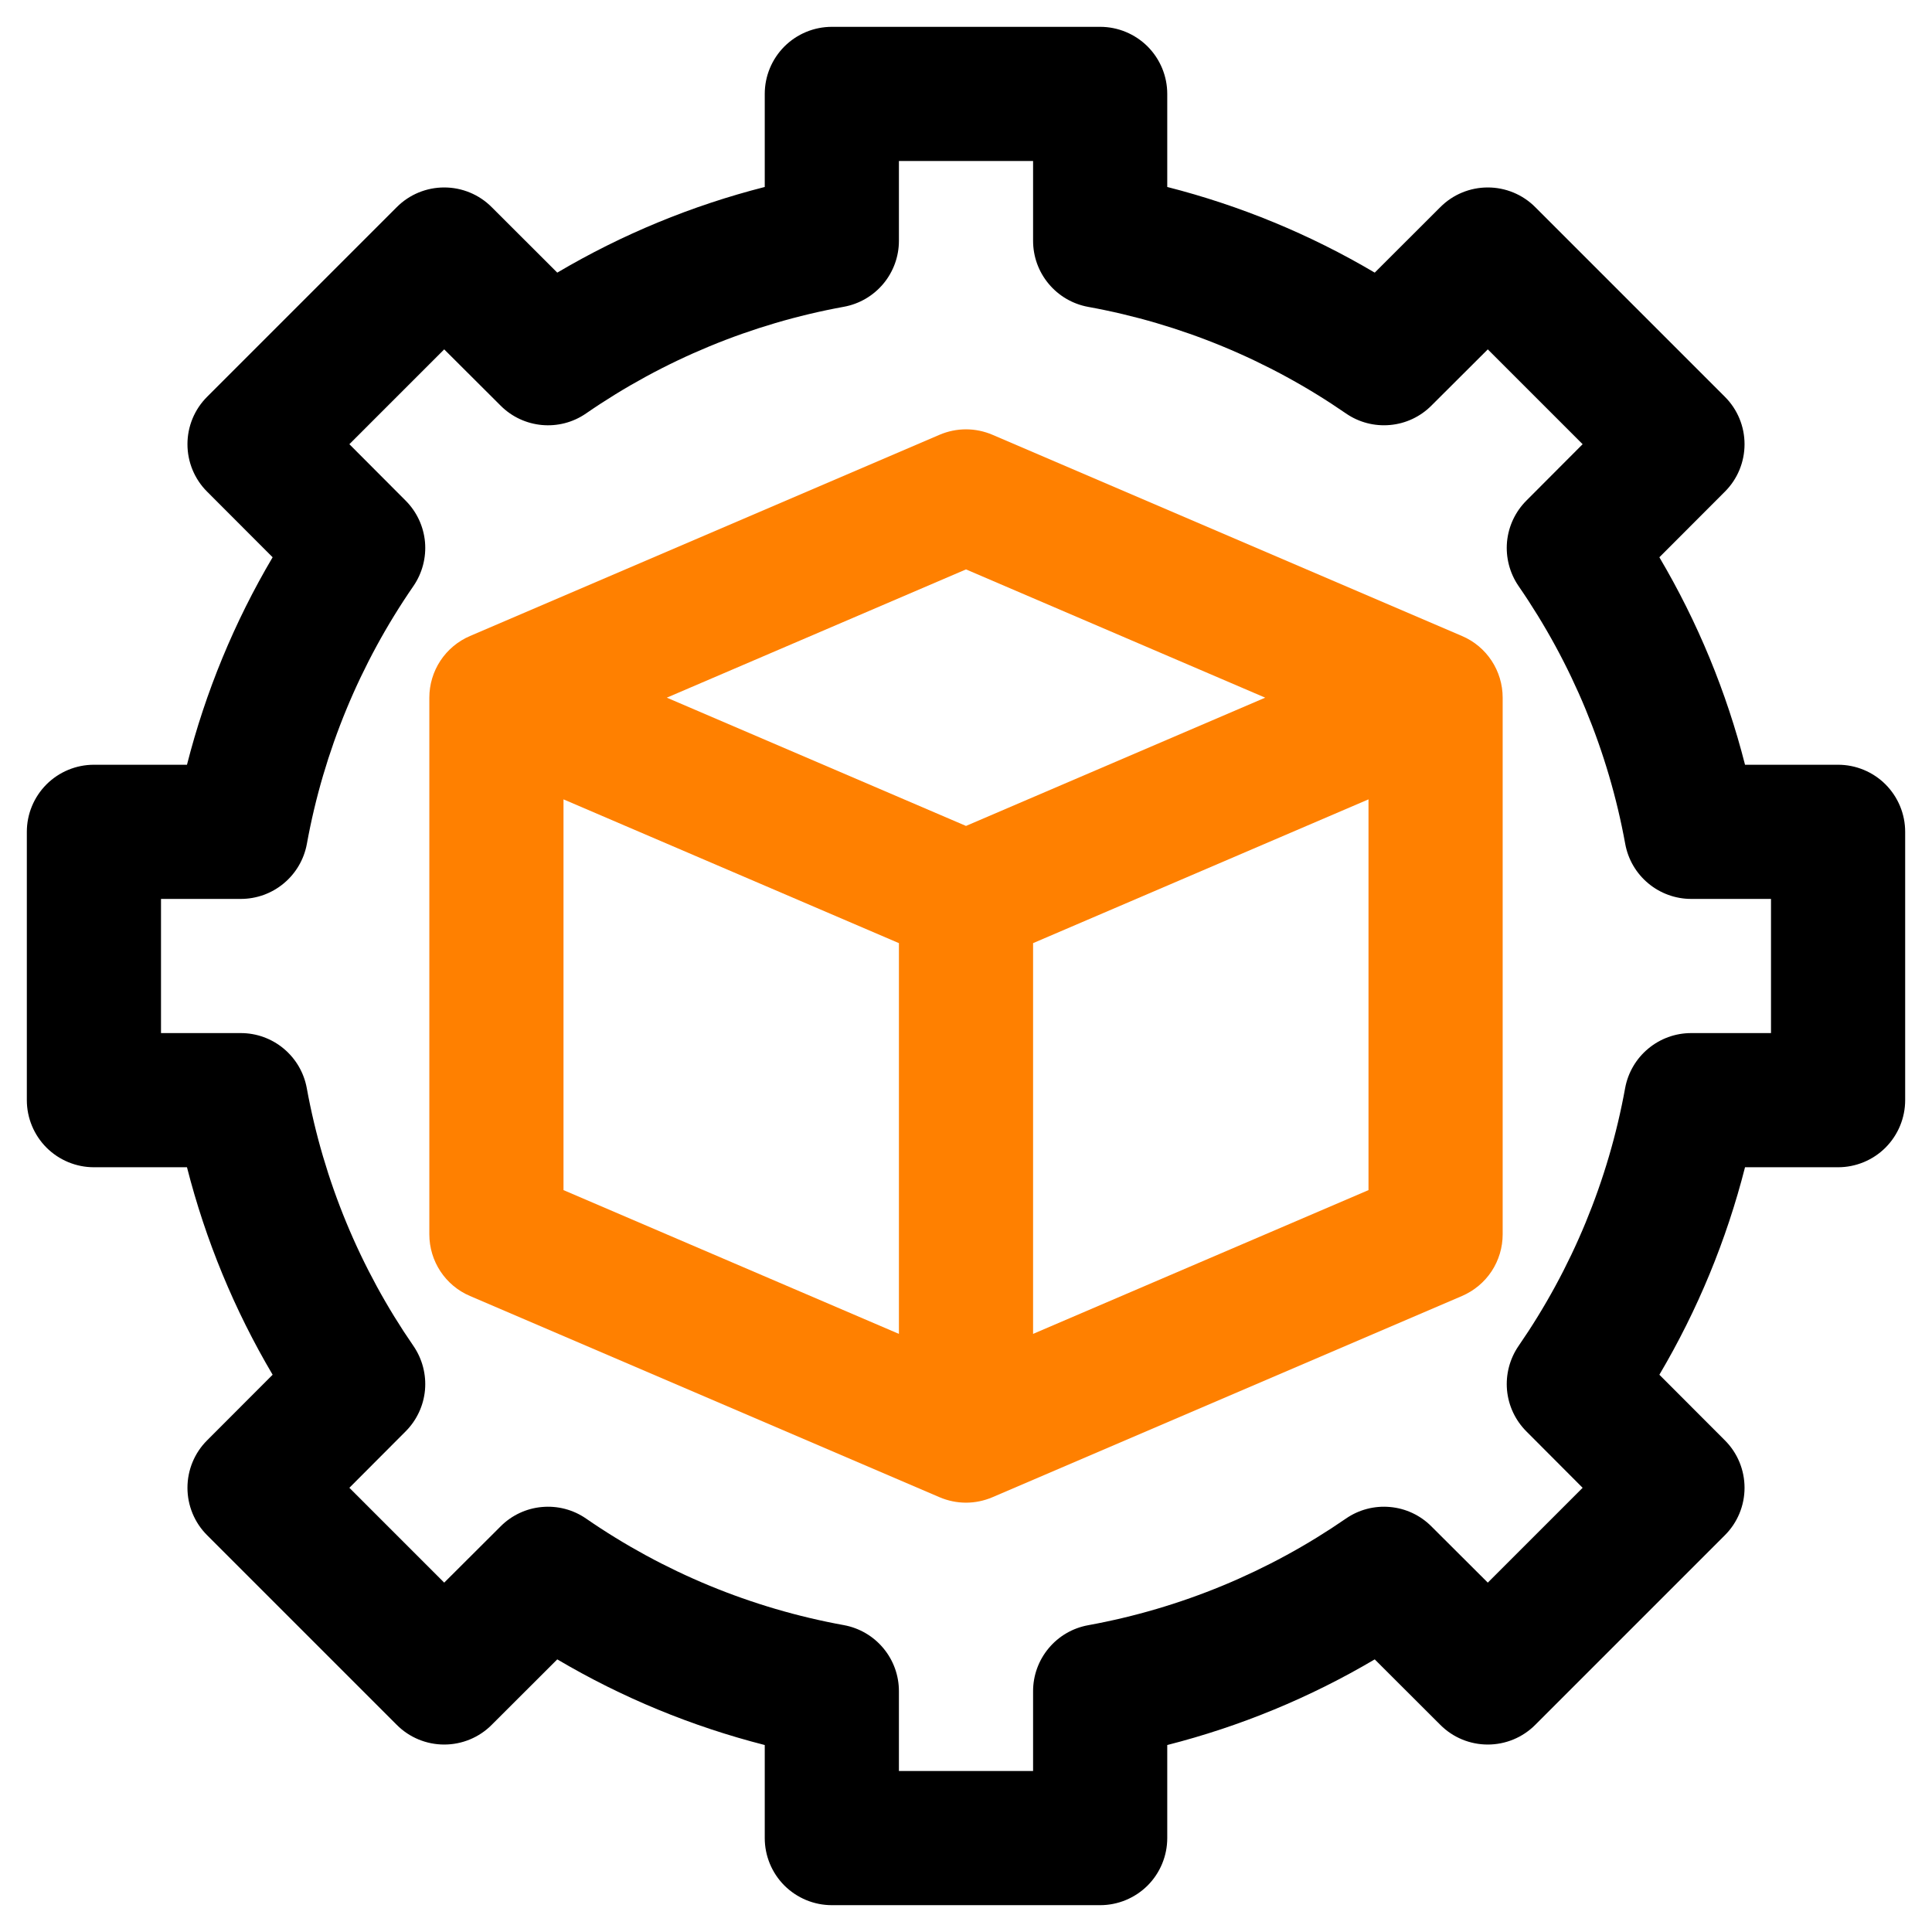
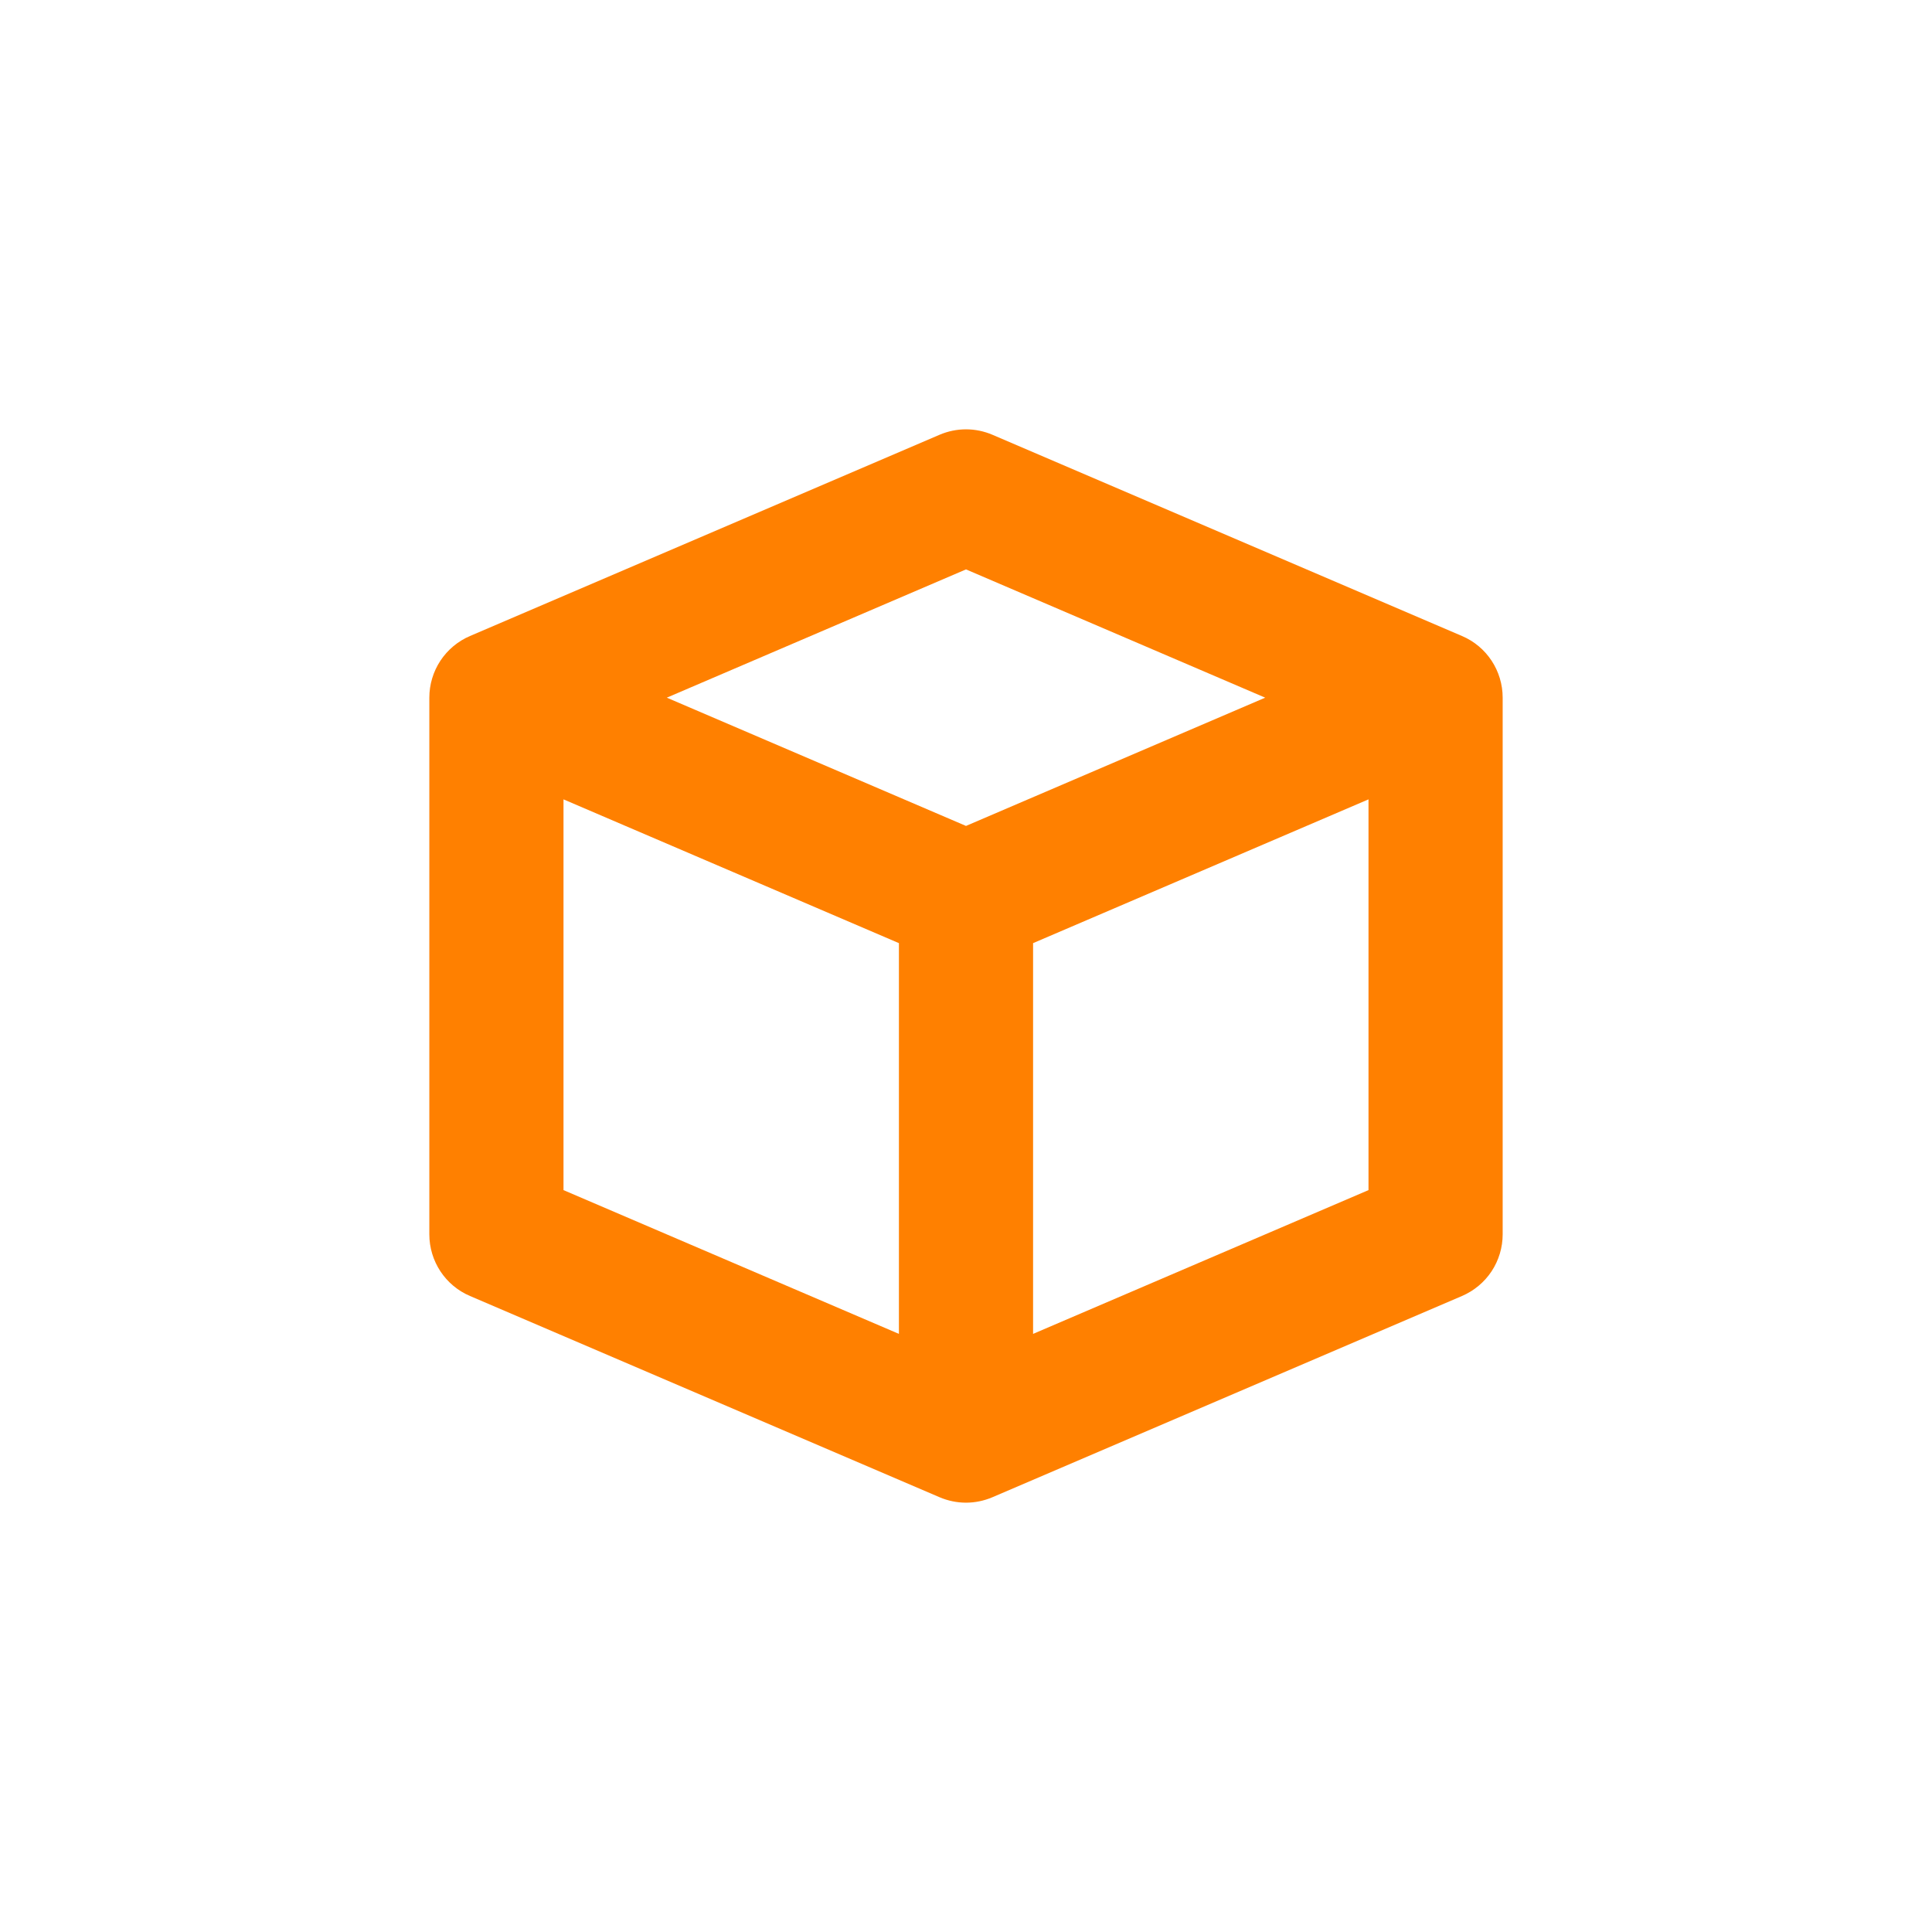
<svg xmlns="http://www.w3.org/2000/svg" width="36" height="36" viewBox="0 0 36 36" fill="none">
-   <path d="M34.25 14.25H32.516C32.17 12.892 31.633 11.59 30.92 10.384L32.141 9.161C32.376 8.927 32.507 8.609 32.507 8.277C32.507 7.946 32.376 7.628 32.141 7.394L28.606 3.859C28.372 3.624 28.054 3.493 27.723 3.493C27.391 3.493 27.073 3.624 26.839 3.859L25.616 5.08C24.41 4.367 23.108 3.83 21.75 3.484V1.75C21.75 1.418 21.618 1.101 21.384 0.866C21.149 0.632 20.831 0.5 20.5 0.5H15.5C15.168 0.5 14.851 0.632 14.616 0.866C14.382 1.101 14.25 1.418 14.25 1.75V3.484C12.892 3.83 11.59 4.367 10.384 5.08L9.161 3.859C8.927 3.624 8.609 3.493 8.277 3.493C7.946 3.493 7.628 3.624 7.394 3.859L3.859 7.394C3.624 7.628 3.493 7.946 3.493 8.277C3.493 8.609 3.624 8.927 3.859 9.161L5.08 10.384C4.367 11.59 3.83 12.892 3.484 14.25H1.75C1.418 14.25 1.101 14.382 0.866 14.616C0.632 14.851 0.5 15.168 0.5 15.5V20.5C0.5 20.831 0.632 21.149 0.866 21.384C1.101 21.618 1.418 21.75 1.75 21.75H3.484C3.83 23.108 4.367 24.41 5.08 25.616L3.859 26.839C3.624 27.073 3.493 27.391 3.493 27.723C3.493 28.054 3.624 28.372 3.859 28.606L7.394 32.141C7.628 32.376 7.946 32.507 8.277 32.507C8.609 32.507 8.927 32.376 9.161 32.141L10.384 30.92C11.591 31.633 12.885 32.167 14.25 32.516V34.25C14.25 34.581 14.382 34.9 14.616 35.134C14.851 35.368 15.168 35.5 15.5 35.5H20.5C20.831 35.5 21.149 35.368 21.384 35.134C21.618 34.9 21.75 34.581 21.75 34.25V32.516C23.108 32.17 24.41 31.633 25.616 30.92L26.839 32.141C27.073 32.376 27.391 32.507 27.723 32.507C28.054 32.507 28.372 32.376 28.606 32.141L32.141 28.606C32.376 28.372 32.507 28.054 32.507 27.723C32.507 27.391 32.376 27.073 32.141 26.839L30.92 25.616C31.633 24.41 32.17 23.108 32.516 21.75H34.25C34.581 21.75 34.9 21.618 35.134 21.384C35.368 21.149 35.5 20.831 35.5 20.5V15.5C35.5 15.168 35.368 14.851 35.134 14.616C34.9 14.382 34.581 14.25 34.25 14.25ZM33 19.25H31.512C31.22 19.25 30.937 19.352 30.712 19.54C30.487 19.727 30.335 19.987 30.282 20.275C29.969 21.999 29.292 23.637 28.296 25.08C28.131 25.321 28.055 25.612 28.081 25.903C28.108 26.194 28.236 26.466 28.442 26.672L29.49 27.723L27.723 29.49L26.672 28.442C26.466 28.235 26.194 28.107 25.903 28.081C25.612 28.054 25.32 28.13 25.08 28.296C23.637 29.292 21.999 29.97 20.274 30.284C19.986 30.337 19.727 30.488 19.54 30.713C19.353 30.937 19.25 31.22 19.25 31.512V33H16.75V31.512C16.75 31.22 16.648 30.937 16.46 30.712C16.273 30.487 16.013 30.335 15.725 30.282C14.001 29.969 12.363 29.292 10.92 28.296C10.68 28.13 10.388 28.054 10.097 28.081C9.806 28.107 9.534 28.235 9.328 28.442L8.277 29.49L6.51 27.723L7.558 26.672C7.764 26.466 7.892 26.194 7.919 25.903C7.945 25.612 7.869 25.321 7.704 25.08C6.708 23.637 6.03 21.999 5.716 20.274C5.663 19.986 5.511 19.727 5.287 19.54C5.063 19.353 4.78 19.25 4.487 19.25H3V16.75H4.487C4.78 16.75 5.063 16.648 5.288 16.46C5.513 16.273 5.665 16.013 5.718 15.725C6.031 14.001 6.708 12.363 7.704 10.92C7.869 10.679 7.945 10.388 7.919 10.097C7.892 9.806 7.764 9.534 7.558 9.328L6.51 8.277L8.277 6.51L9.328 7.558C9.752 7.984 10.424 8.047 10.92 7.704C12.363 6.708 14.001 6.03 15.726 5.716C16.014 5.663 16.273 5.511 16.46 5.287C16.647 5.063 16.75 4.78 16.75 4.487V3H19.25V4.487C19.25 4.78 19.352 5.063 19.54 5.288C19.727 5.513 19.987 5.665 20.275 5.718C21.999 6.031 23.637 6.708 25.08 7.704C25.32 7.87 25.612 7.946 25.903 7.919C26.194 7.893 26.466 7.765 26.672 7.558L27.723 6.51L29.49 8.277L28.442 9.328C28.236 9.534 28.108 9.806 28.081 10.097C28.055 10.388 28.131 10.679 28.296 10.92C29.292 12.363 29.97 14.001 30.284 15.726C30.337 16.014 30.488 16.273 30.713 16.46C30.937 16.647 31.22 16.75 31.512 16.75H33V19.25Z" fill="black" />
  <path d="M27.242 11.851L18.492 8.101C18.337 8.035 18.169 8 18 8C17.831 8 17.663 8.035 17.508 8.101L8.758 11.851C8.533 11.947 8.341 12.108 8.206 12.312C8.072 12.516 8 12.755 8 13V23C8 23.5 8.297 23.953 8.758 24.149L17.508 27.899C17.663 27.965 17.831 28 18 28C18.169 28 18.337 27.965 18.492 27.899L27.242 24.149C27.467 24.052 27.659 23.892 27.794 23.688C27.928 23.484 28 23.245 28 23V13C28 12.5 27.703 12.047 27.242 11.851ZM18 10.61L23.575 13L18 15.39L12.425 13L18 10.61ZM10.5 14.895L16.75 17.574V24.855L10.5 22.176V14.895ZM19.25 24.855V17.574L25.5 14.895V22.176L19.25 24.855Z" fill="#FF8000" />
</svg>